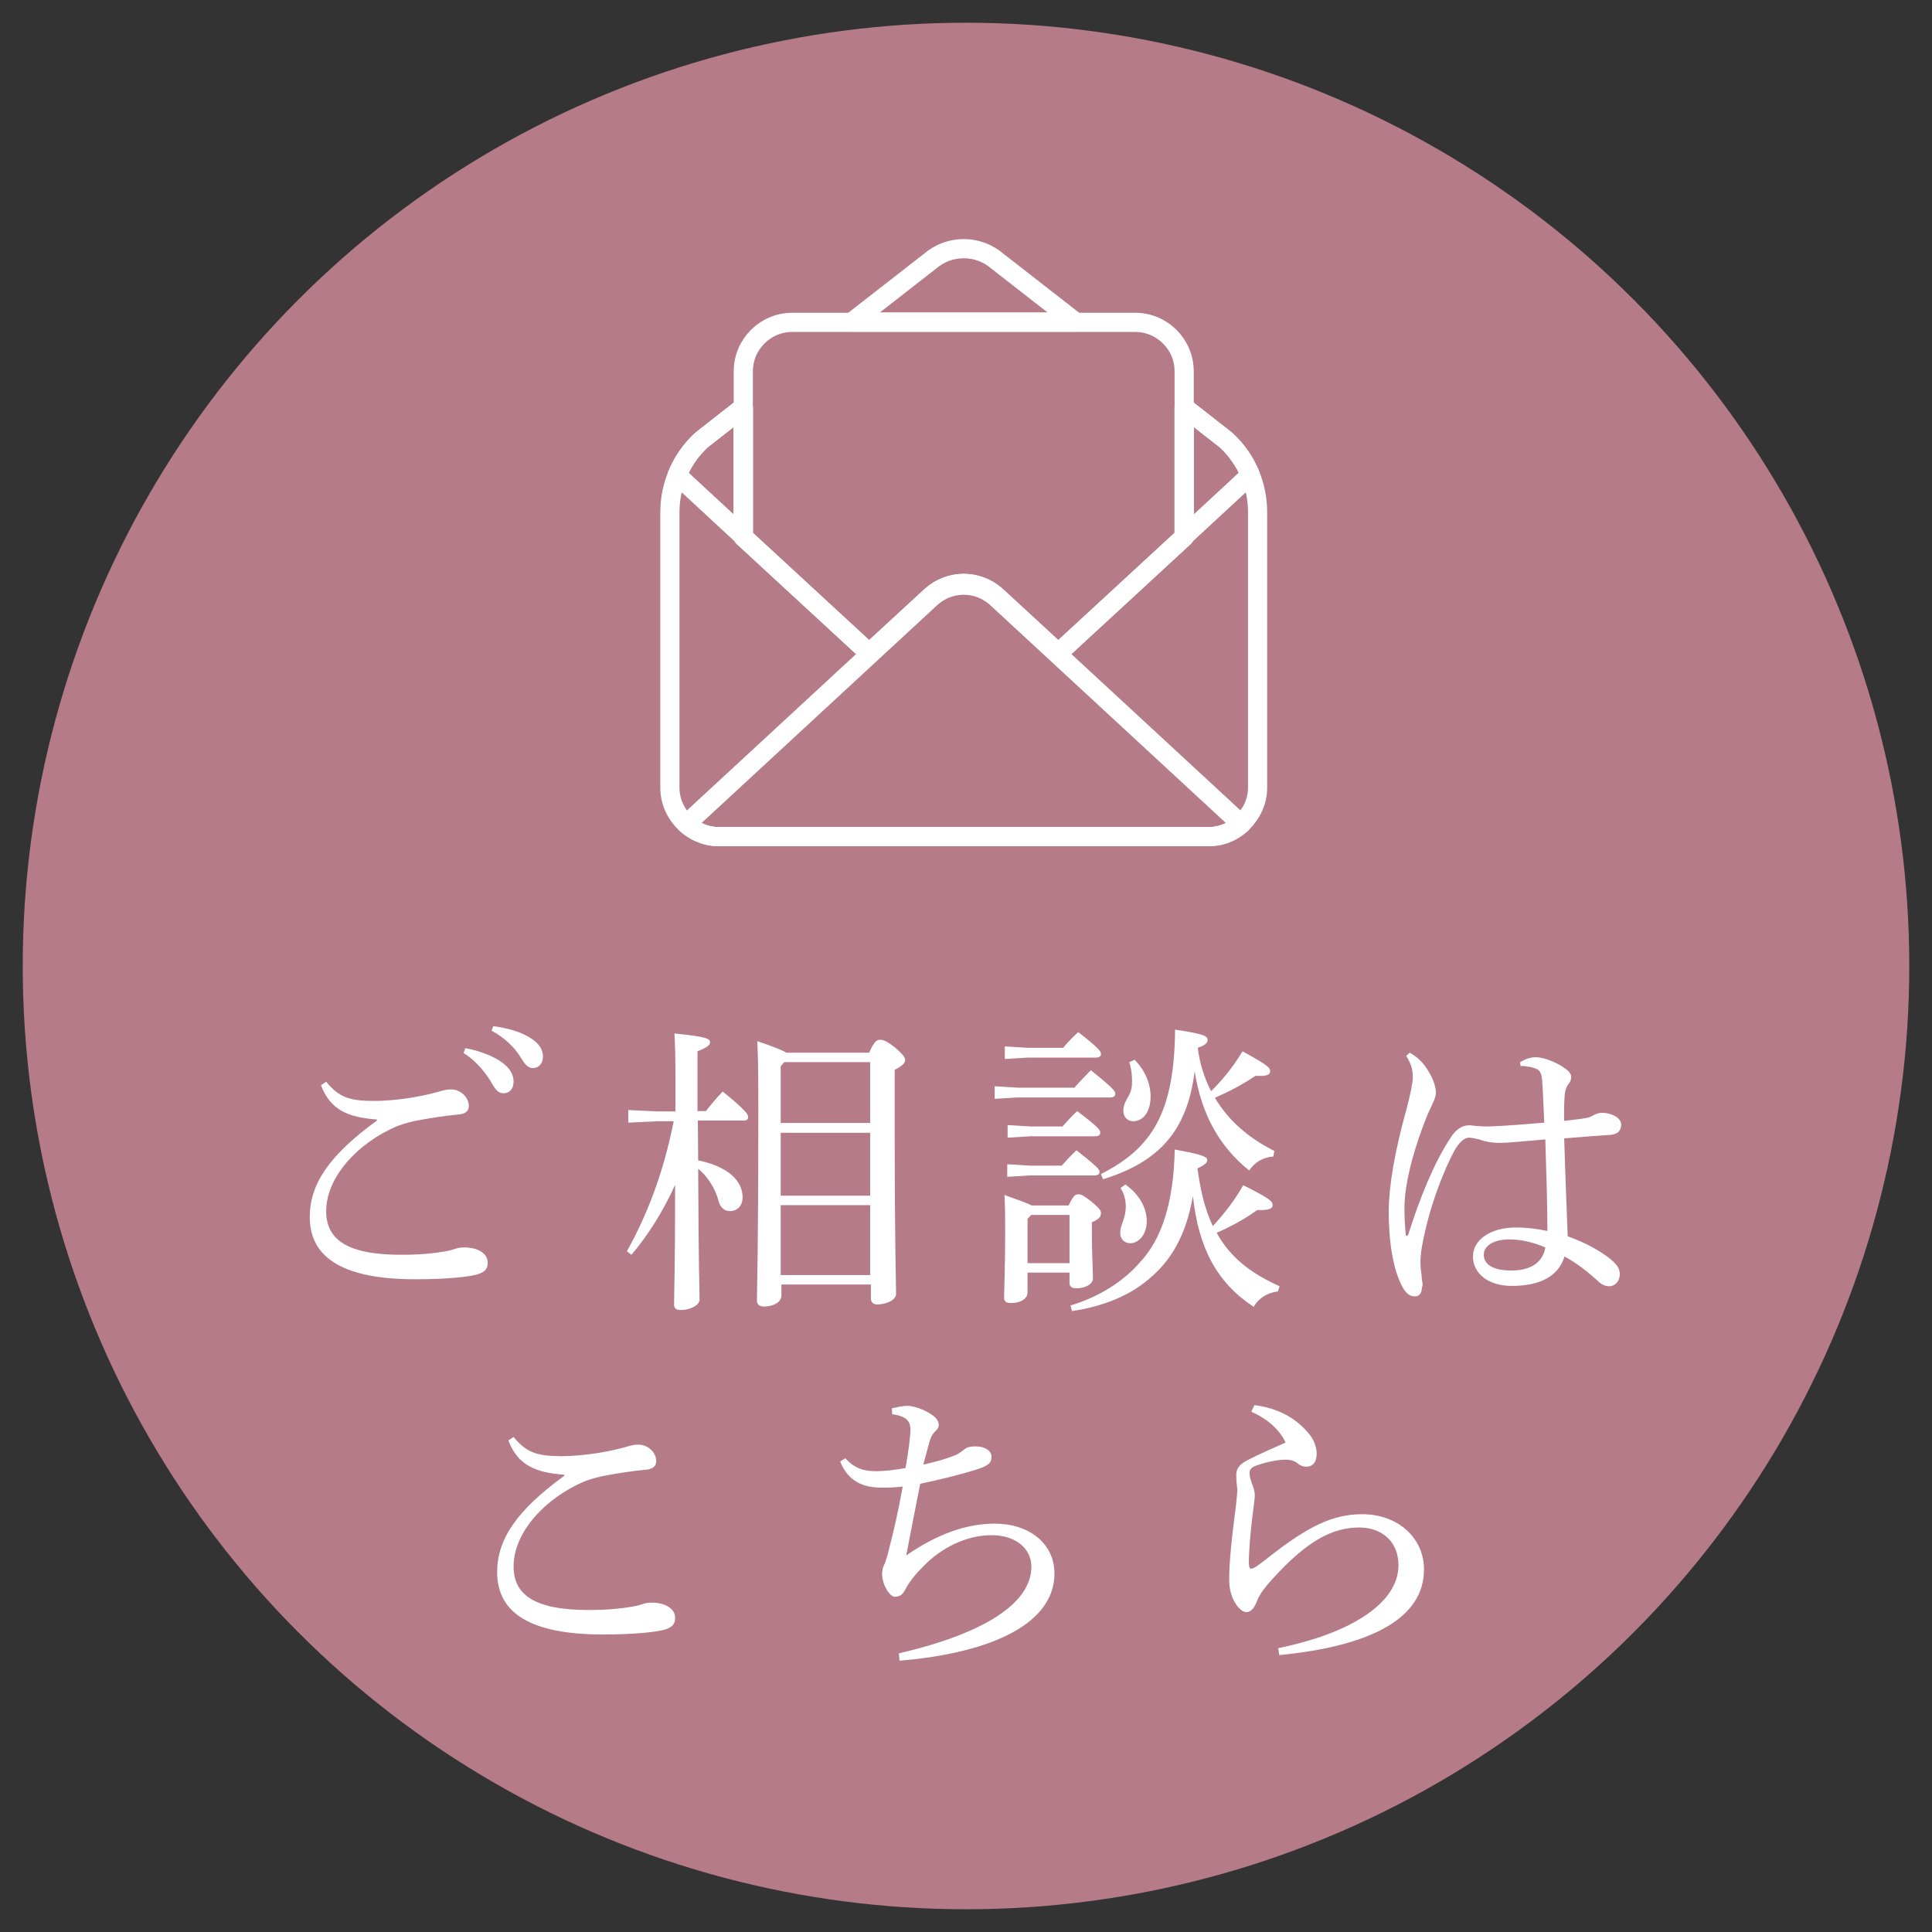
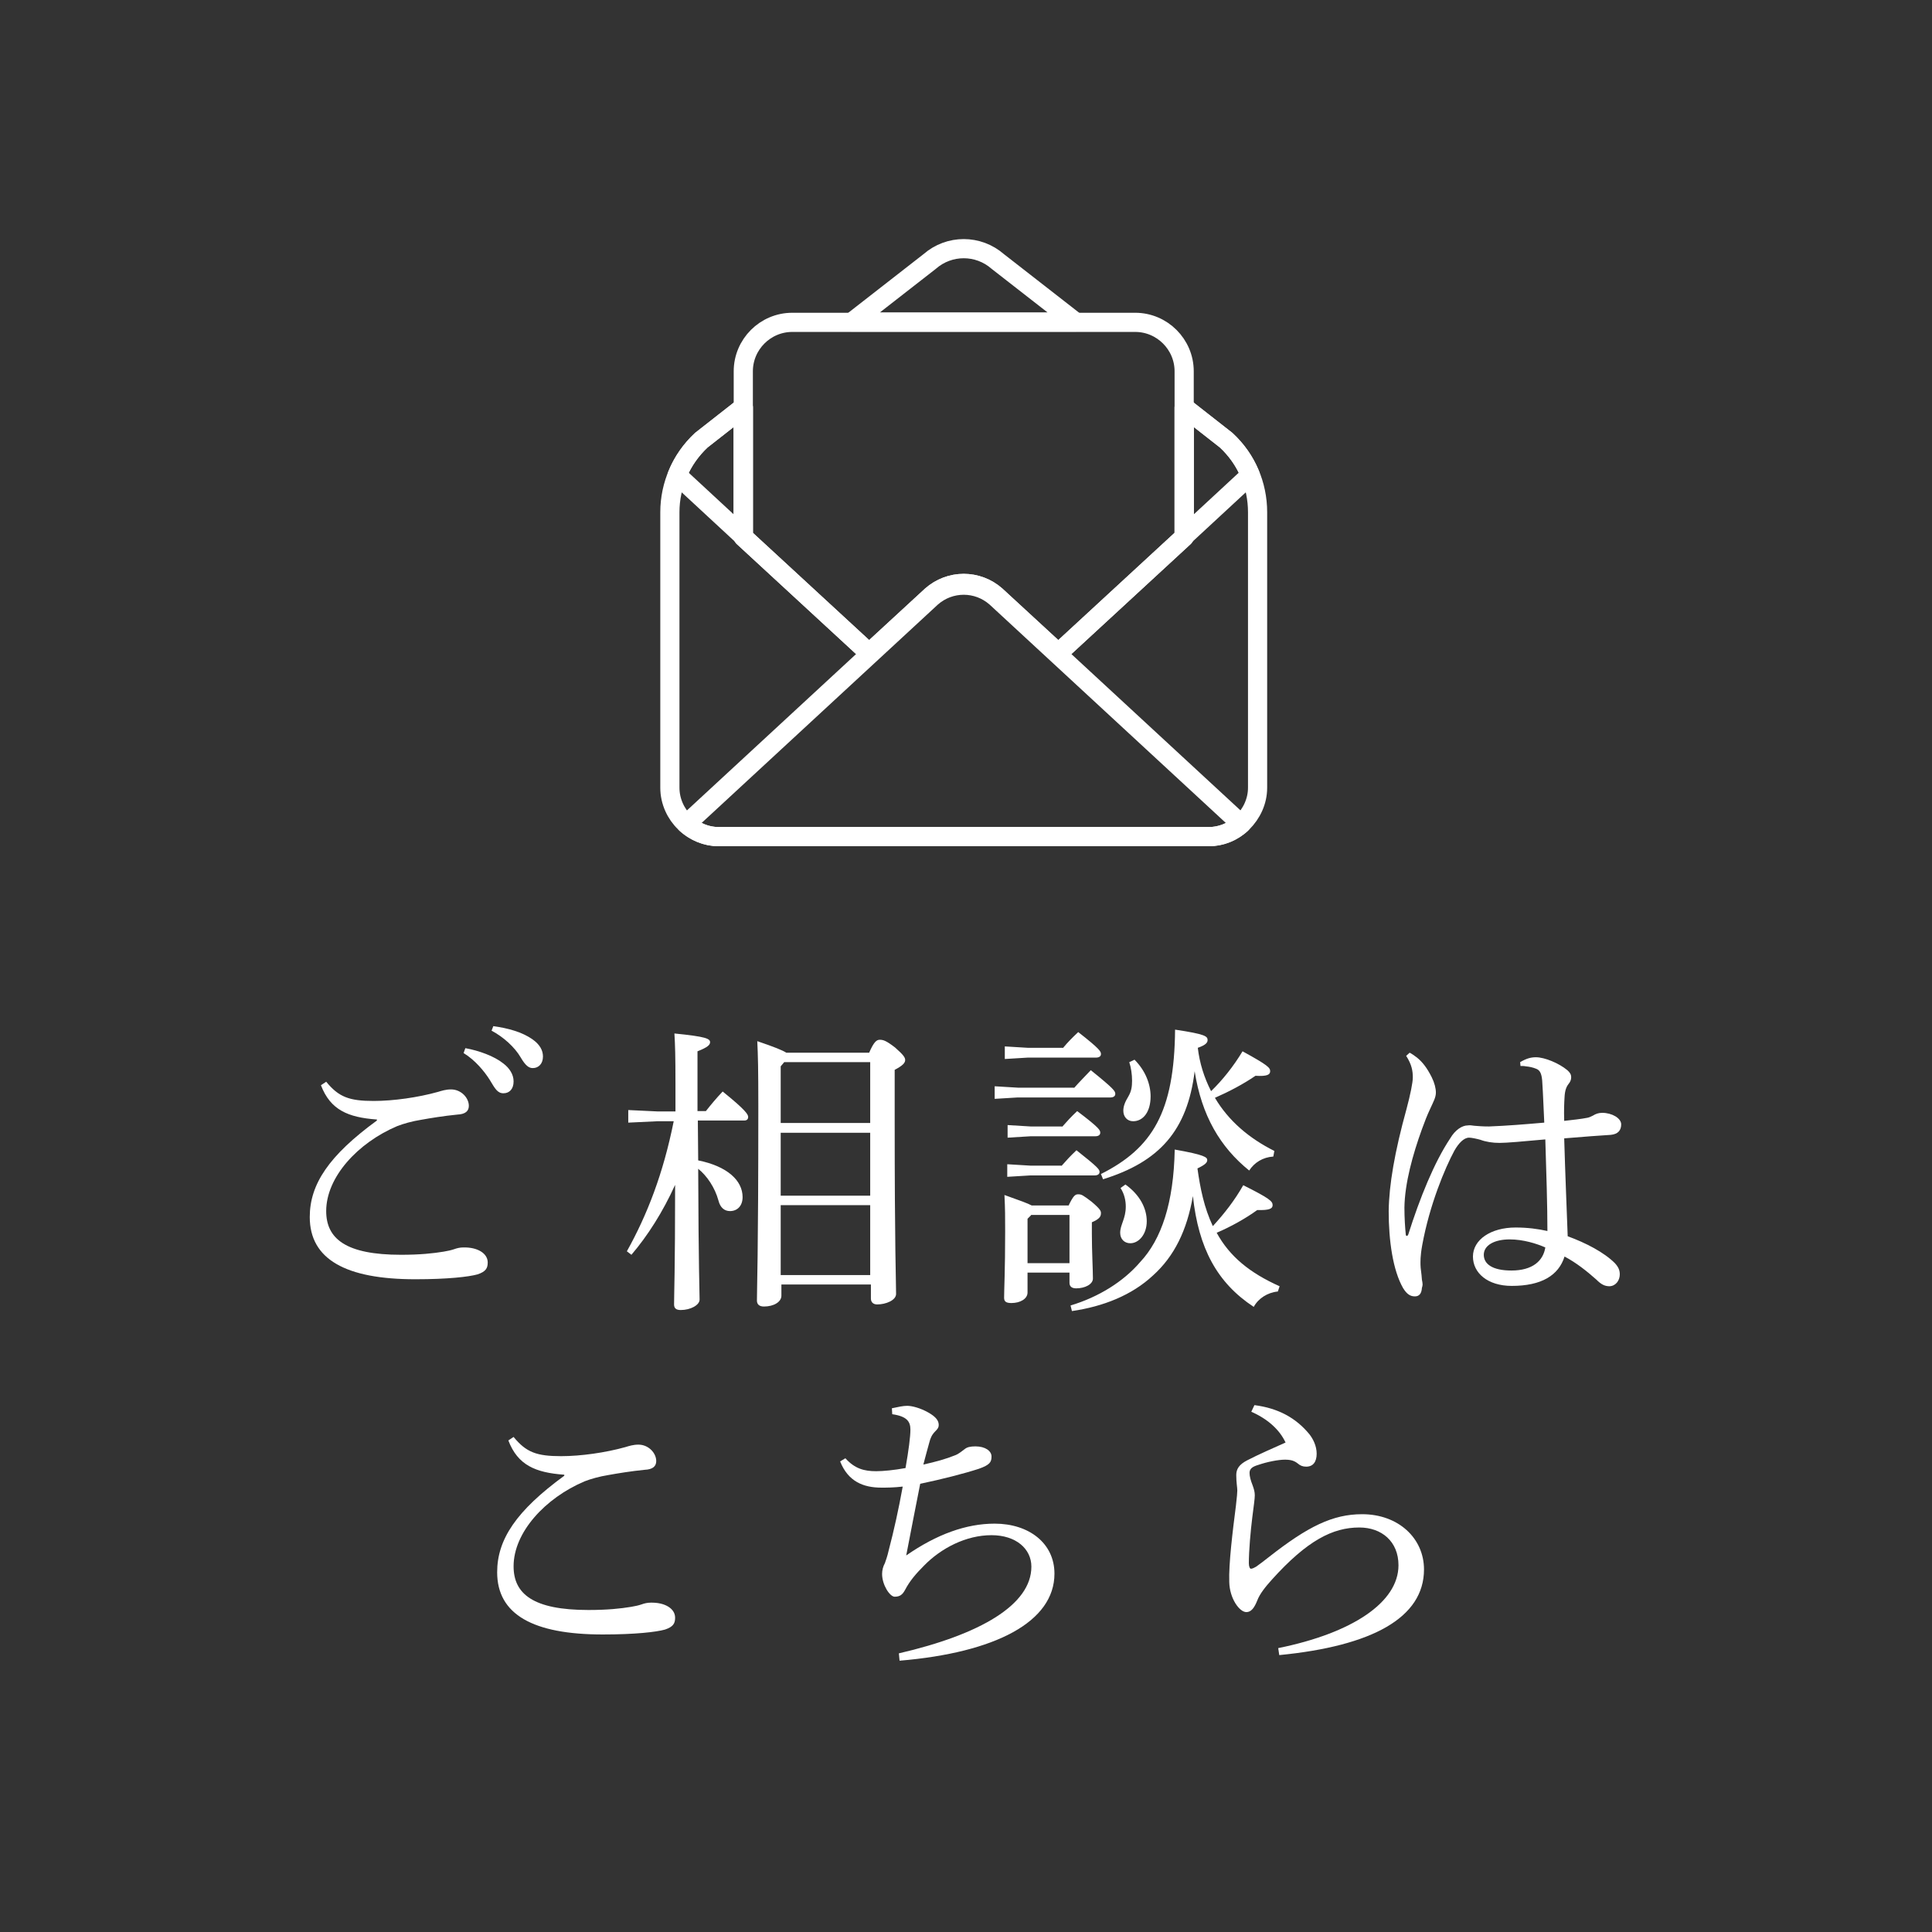
<svg xmlns="http://www.w3.org/2000/svg" version="1.1" id="レイヤー_1" x="0px" y="0px" viewBox="0 0 552.6 552.6" style="enable-background:new 0 0 552.6 552.6;" xml:space="preserve">
  <rect x="0" y="0" width="552.6" height="552.6" fill="#333333" stroke="none" />
  <style type="text/css">
	.st0{fill:#B57B89;}
	.st1{fill:#FFFFFF;}
	.st2{fill:none;stroke:#FFFFFF;stroke-width:5.483;stroke-linecap:round;stroke-linejoin:round;stroke-miterlimit:10;}
</style>
-   <circle class="st0" cx="276.3" cy="276.3" r="269.8" />
  <g>
    <path class="st1" d="M107.7,320.2c-8.1-0.6-13.2-2.7-15.9-9.8l1.5-1c3.6,4.4,6.6,5.5,13.6,5.5c5.6,0,12.7-1,18.4-2.6   c1-0.3,2.2-0.7,3.7-0.7c2.9,0,5.1,2.4,5.1,4.7c0,1.5-1,2.4-3.3,2.5c-4,0.4-7.6,1-10.4,1.5c-2.5,0.4-5,1.1-6.8,1.8   c-11.3,4.8-20.3,14.6-20.3,24.3c0,7.9,5.6,12.5,21.4,12.5c5.4,0,9.2-0.4,12.2-0.9c1.2-0.2,2.1-0.4,3-0.7c0.8-0.3,1.7-0.5,2.6-0.5   c4.1-0.1,7,1.7,7,4.3c0,1.6-0.5,2.6-2.9,3.4c-2.5,0.7-8.5,1.4-17.8,1.4c-19.9,0-30.2-5.7-30.2-17.8c0-9.4,5.5-17.6,19.2-27.6V320.2   z M133.1,299.8c3.9,0.7,8.3,2.3,10.9,4.4c1.7,1.3,2.9,3.1,2.9,5.1c0,2.2-1.2,3.4-2.9,3.4c-1.7,0-2.4-1.3-3.9-3.8   c-1.5-2.4-4.2-5.7-7.5-7.7L133.1,299.8z M141.1,293.5c4.3,0.6,8.2,1.7,11.1,3.7c2.3,1.6,3.1,3.3,3.1,5c0,2.1-1.3,3.3-2.9,3.3   c-1,0-2-0.5-3.5-3.1c-1.7-2.9-4.9-5.8-8.3-7.6L141.1,293.5z" />
    <path class="st1" d="M199.7,331.9c8.4,1.7,12.7,5.8,12.7,10.5c0,2.5-1.5,4-3.6,4c-1.6,0-2.8-1-3.3-3c-1-3.7-3.3-7.1-5.8-9.1   c0.1,28.6,0.4,35.1,0.4,37.4c0,1.6-2.6,3-5.4,3c-1.3,0-1.9-0.5-1.9-1.6c0-2.9,0.3-9.7,0.3-34.2c-3.5,7.7-7.8,14.5-12.5,20l-1.3-1   c5.8-10.4,10.4-22.2,13.4-37.2h-4.6l-8.4,0.4v-3.6l8.4,0.4h5.1v-8.1c0-7.7-0.1-11-0.3-14.2c9.1,0.9,10.2,1.5,10.2,2.5   c0,0.8-0.8,1.5-3.6,2.6v9.1v8h2.4c1.5-1.9,3-3.7,4.8-5.6c6.7,5.4,7.3,6.6,7.3,7.3c0,0.5-0.3,1-1.1,1h-13.3L199.7,331.9z    M248.6,301.1c1.3-3,2.1-3.7,3-3.7c1,0,1.8,0.2,4.4,2.2c2.5,2.2,2.9,2.9,2.9,3.6c0,0.8-0.7,1.6-3,2.8v13.2   c0,39.2,0.4,46.9,0.4,50.9c0,1.8-2.9,3-5.4,3c-1.1,0-1.8-0.6-1.8-1.7v-4h-25.6v3.2c0,1.8-2.2,3.1-5,3.1c-1.4,0-2-0.7-2-1.7   c0-3.9,0.4-12.1,0.4-55.5c0-10.7-0.1-14.7-0.3-18.7c5,1.7,7.2,2.6,8.3,3.3H248.6z M248.9,303.8h-24.6l-1,1.2v16.2h25.6V303.8z    M248.9,324h-25.6v18h25.6V324z M248.9,344.7h-25.6v20h25.6V344.7z" />
    <path class="st1" d="M307.2,311.2c1.5-1.7,3-3.2,4.8-5.1c6.7,5.4,7,6,7,6.8c0,0.6-0.5,1-1.4,1h-26.5l-6.6,0.4v-3.6l6.6,0.4H307.2z    M305.6,344.9c1.4-2.9,1.9-3.3,2.8-3.3c1,0,1.4,0.3,3.8,2.1c2.6,2.2,2.7,2.7,2.7,3.3c0,1-0.5,1.7-2.6,2.6v3.3   c0,5,0.3,10.3,0.3,12.8c0,1.6-2.2,2.8-4.8,2.8c-1.3,0-1.9-0.6-1.9-1.6V364h-12v5.7c0,1.8-2.1,3-4.6,3c-1.5,0-2.1-0.4-2.1-1.5   c0-2.4,0.3-7.8,0.3-18.9c0-4.2,0-6.4-0.2-10.5c4.5,1.6,6.7,2.4,7.8,3H305.6z M304,299.8c1.4-1.7,2.7-3,4.4-4.6   c6.4,5,6.5,5.6,6.5,6.3c0,0.6-0.5,1-1.4,1H294l-6.6,0.4v-3.6l6.6,0.4H304z M303.8,322.3c1.5-1.7,2.5-2.8,4.3-4.5   c6.5,4.9,6.6,5.5,6.6,6.2c0,0.6-0.5,1-1.4,1h-18.5l-6.6,0.4v-3.6l6.6,0.4H303.8z M303.6,333.5c1.5-1.7,2.5-2.8,4.3-4.5   c6.2,4.9,6.6,5.5,6.6,6.2c0,0.6-0.5,1-1.4,1h-18.4l-6.6,0.4v-3.6l6.6,0.4H303.6z M294.9,347.6l-1,1v12.7h12v-13.8H294.9z    M365.5,369.4c-3,0.3-5.6,2-6.9,4.4c-10.5-6.9-15.8-16.8-17.4-31.7c-1.7,9.8-5.3,17.2-11.4,22.7c-6.1,5.7-14.3,8.9-23.2,10.2   l-0.4-1.6c8-2.4,15.1-6.8,19.9-12.4c6.1-6.5,9.6-16.9,9.9-32.2c8.5,1.5,9.3,2.2,9.3,3c0,0.7-0.5,1.3-2.8,2.4   c0.8,5.7,1.9,11.2,4.4,16.5c3.3-3.6,6.2-7.3,8.7-11.7c7.6,3.8,8.4,4.6,8.4,5.7c0,1-0.9,1.5-4.4,1.4c-3.3,2.4-7.6,4.8-11.6,6.5   c3.7,6.8,9.5,11.5,18,15.3L365.5,369.4z M364.2,330.8c-3,0.2-5.4,1.7-6.9,4c-8.3-6.7-13.6-15.7-15.6-28.4   c-2.1,17-10.1,25.9-26.2,30.9l-0.6-1.5c14.7-7.4,21-17.7,21.2-41.3c8.7,1.3,9.3,1.9,9.3,3c0,0.7-0.5,1.4-2.8,2.2   c0.5,4.3,1.8,8.5,3.8,12.4c3.3-3.2,6.4-7.1,9-11.4c7.3,4,7.9,4.7,7.9,5.7c0,1-0.9,1.5-4.2,1.3c-3.5,2.4-7.7,4.6-11.6,6.3   c3.9,6.6,9.8,11.6,17,15.2L364.2,330.8z M321.9,338.8c4.2,3,6.1,6.9,6.1,10.5c0,3.8-2.3,6.3-4.7,6.3c-1.7,0-2.9-1.2-2.9-3   c0-2.3,1.6-4,1.6-7.5c0-1.7-0.4-3.6-1.5-5.3L321.9,338.8z M324.5,303.1c3.2,3.2,4.6,7.1,4.6,10.5c0,4.4-2.1,7.1-5,7.1   c-1.7,0-2.8-1.3-2.8-3c0-1.2,0.4-2.4,1.5-4.2c0.8-1.4,1-2.7,1-4.4c0-1.8-0.3-3.8-0.8-5.3L324.5,303.1z" />
    <path class="st1" d="M434.8,303.8c1.7-1,3-1.4,4.5-1.4c2.5,0,6.6,1.7,9,3.7c0.8,0.7,1.1,1.3,1.1,2c0,0.8-0.3,1.4-0.8,2   c-0.6,0.8-1,1.8-1.1,3.7c-0.1,1.7-0.2,3.6-0.1,6.8c2.5-0.3,4.7-0.5,6.7-0.9c0.5-0.1,1.1-0.4,1.5-0.6c0.8-0.5,1.6-0.8,2.7-0.8   c2.7,0,5.4,1.5,5.4,3.3c0,1.7-0.9,2.8-3,3c-3,0.2-7.5,0.5-13.3,1c0.3,10.4,0.7,19.6,1,28c5.2,1.9,10.4,4.6,13.5,7.7   c1,1.1,1.4,2,1.4,3.2c0,1.7-1.1,3.3-2.9,3.4c-1.4,0-2.4-0.5-3.8-1.9c-2.7-2.4-5.7-4.8-9.1-6.6c-1.7,5.4-6.6,8.4-15.1,8.4   c-6.9,0-11.1-3.7-11.1-8.4c0-4.8,5.1-8.3,12.2-8.3c3.4,0,6.4,0.4,9.1,1c0-7.3-0.3-16.5-0.6-26.2c-6.5,0.6-11.1,1-13.1,1   c-2,0-3.9-0.3-5.5-0.9c-1.1-0.3-2.5-0.6-3.2-0.6c-1.5,0-3,1.6-4.2,3.7c-2.7,5-7.1,15.5-9.2,27c-0.6,3.3-0.5,4.8-0.5,5.7   c0,1,0.3,2.4,0.4,4.2c0.1,0.5,0.2,1,0.2,1.4c0,0.3-0.1,0.6-0.2,1c-0.1,1.5-0.7,2.4-2,2.4c-1.3,0-2.3-0.6-3.4-2.4   c-2.9-5.1-4.1-13.5-4.1-22c0.1-7.5,1.7-16.9,5.1-29.2c1.1-4.1,1.8-7.6,1.8-9c0-1.9-0.3-3.7-1.9-6.2l1-0.9c0.6,0.3,1.3,0.8,2.1,1.4   c1.6,1.3,2.9,3,4.2,5.6c0.8,1.6,1.2,3.2,1.2,4.4c0,1.4-0.7,2.6-1.7,4.8c-0.8,1.7-1.5,3.5-2.3,5.7c-2.6,7.2-4.9,15.4-5,22.4   c0,3,0.2,5.9,0.4,7.8c0,0.2,0.2,0.3,0.3,0.3c0.2,0,0.3-0.2,0.4-0.4c3.3-10.4,7.4-20.6,12-27.5c1.4-2.4,3.4-3.7,5-3.7   c0.7-0.1,1.1,0,1.9,0.1c1.2,0.1,2.4,0.2,4.2,0.2c5.1-0.2,10.1-0.6,15.8-1.1c-0.2-3.8-0.3-7.6-0.6-12.1c-0.2-2.1-0.7-2.9-1.7-3.3   c-1-0.4-1.9-0.6-3-0.7c-0.4-0.1-0.9-0.1-1.5-0.1L434.8,303.8z M431.8,354.5c-4.4,0-7.4,1.7-7.4,4.4c0,2.6,2.4,4.5,7.9,4.5   c6.1,0,9.1-2.8,9.7-6.6C439.5,355.7,435.7,354.5,431.8,354.5z" />
    <path class="st1" d="M161.3,421.8c-8.1-0.6-13.2-2.7-15.9-9.8l1.5-1c3.6,4.4,6.6,5.5,13.6,5.5c5.6,0,12.7-1,18.4-2.6   c1-0.3,2.2-0.7,3.7-0.7c2.9,0,5.1,2.4,5.1,4.7c0,1.5-1,2.4-3.3,2.5c-4,0.4-7.6,1-10.4,1.5c-2.5,0.4-5,1.1-6.8,1.8   c-11.3,4.8-20.3,14.6-20.3,24.3c0,7.9,5.6,12.5,21.4,12.5c5.4,0,9.2-0.4,12.2-0.9c1.2-0.2,2.1-0.4,3-0.7c0.8-0.3,1.7-0.5,2.6-0.5   c4.1-0.1,7,1.7,7,4.3c0,1.6-0.5,2.6-2.9,3.4c-2.5,0.7-8.5,1.4-17.8,1.4c-19.9,0-30.2-5.7-30.2-17.8c0-9.4,5.5-17.6,19.2-27.6V421.8   z" />
    <path class="st1" d="M257.1,472.9c23.3-5.4,37.9-13.9,37.9-24.8c0-5.1-4.4-9-11.4-9c-7.3,0-14.4,3.7-19.3,8.7   c-2.3,2.3-4.1,4.4-5.4,6.9c-0.7,1.3-1.4,2-3,2c-1.4,0-3.6-3.4-3.6-6.5c0-1.1,0.3-2.2,0.8-3.1c0.3-0.9,0.7-1.9,1.1-3.7   c1.5-5.7,2.8-11.6,4-18.2c-2.7,0.3-4.5,0.3-6.1,0.3c-5.1,0-9.5-1.7-11.8-7.5l1.5-0.9c2.7,3,5.4,3.7,8.8,3.7c2,0,5.1-0.3,8.4-0.9   c0.9-5.1,1.4-9,1.4-11c0-2.3-1-3.8-5.2-4.4l-0.1-1.7c1.9-0.4,3.2-0.7,4.4-0.7c1.3,0,3.7,0.6,6,1.9c2.3,1.3,3,2.4,3,3.6   c0,0.7-0.3,1.1-1,1.8c-1,1-1.4,2-1.7,3.2c-0.5,1.7-1.1,4.1-1.7,6.3c3.6-0.8,6.5-1.6,9.2-2.7c1-0.4,1.9-1.2,2.6-1.7   c0.7-0.6,1.7-0.8,3.1-0.8c2.8,0,4.6,1.3,4.6,2.9c0,1.6-0.5,2.4-3.6,3.5c-4.3,1.4-10.6,3-16.8,4.3c-1.3,6.4-2.6,13.4-4,20.5   c8.8-6.1,17.2-9.1,25.3-9.1c9.8,0,17.1,5.6,17.1,14.3c0,13.8-16.9,22.6-44.3,24.9L257.1,472.9z" />
    <path class="st1" d="M358.8,401.9c6.9,0.9,11.9,3.7,15.7,8.3c1.1,1.4,2.1,3.4,2.1,5.6c0,2.3-1,3.7-3,3.7c-1,0-1.7-0.3-2.4-0.9   c-1-0.8-2-1.1-3.7-1.1c-1.8,0-5,0.6-7.6,1.5c-1.7,0.5-2.5,1.1-2.5,2.3c0,0.9,0.3,2.1,0.9,3.6c0.4,1.1,0.6,1.9,0.6,2.8   c0,1-0.3,3-0.7,6.2c-0.5,4-1,9.6-1,13.2c0,1,0.3,1.6,0.6,1.6c0.4,0,1-0.3,1.5-0.6c1-0.7,2.3-1.7,3.7-2.8   c11.1-8.7,18.2-12.2,26.6-12.2c10.4,0,17.7,6.9,17.7,15.8c0,13.8-14.8,21.9-41.4,24.5l-0.3-2c21.2-4.3,34.4-13.1,34.4-23.7   c0-6.8-4.8-10.8-11.2-10.8c-7.6,0-14.9,3.7-25,14.9c-1.8,2-3.5,4.1-4.2,6c-0.8,2-1.7,3.3-3.1,3.3c-2,0-4.8-3.9-4.9-8.6   c-0.2-5.1,1-14.8,1.9-21.8c0.3-2.7,0.4-3.7,0.4-4.4c0-0.8-0.3-2.3-0.3-4.4c0-1.7,0.8-3,3.1-4.2c3.3-1.7,7.4-3.5,11-5.1   c-1.7-3.7-5.2-6.8-9.8-8.8L358.8,401.9z" />
  </g>
  <g>
    <g>
      <path class="st2" d="M338.7,106.2c0-7.7-6.3-14-14-14h-98.1c-7.7,0-14,6.3-14,14v47.4l36,33.2l17.8-16.4c5.3-4.7,13.2-4.7,18.5,0    l17.8,16.4l36-33.2V106.2z" />
      <path class="st2" d="M285.4,74.8c-5.6-4.9-13.9-4.9-19.5,0l-22.2,17.3h63.9L285.4,74.8z" />
      <path class="st2" d="M350.7,125.9l-12-9.4v37.1l-36,33.2l-17.8-16.4c-5.3-4.7-13.2-4.7-18.5,0l-17.8,16.4l-36-33.2v-37.1l-12,9.4    c-5.7,5.3-9,12.8-9,20.6v78.8c0,3.9,1.7,7.5,4.3,10c2.5,2.4,5.9,4,9.7,4h140.1c3.8,0,7.2-1.5,9.7-4c2.6-2.6,4.3-6.1,4.3-10v-78.8    C359.7,138.7,356.5,131.2,350.7,125.9z" />
      <path class="st2" d="M357.6,135.9c-1.5-3.8-3.9-7.2-6.9-10l-12-9.4v36.9L357.6,135.9z" />
      <path class="st2" d="M200.6,125.9c-3,2.8-5.4,6.2-6.9,10l18.9,17.5v-36.9L200.6,125.9z" />
    </g>
    <path class="st2" d="M266.4,170.9l-70.1,64.8c2.5,2.2,5.7,3.6,9.3,3.6h140.1c3.6,0,6.8-1.4,9.3-3.6l-70.1-64.8   C279.6,166.2,271.7,166.2,266.4,170.9z" />
  </g>
</svg>